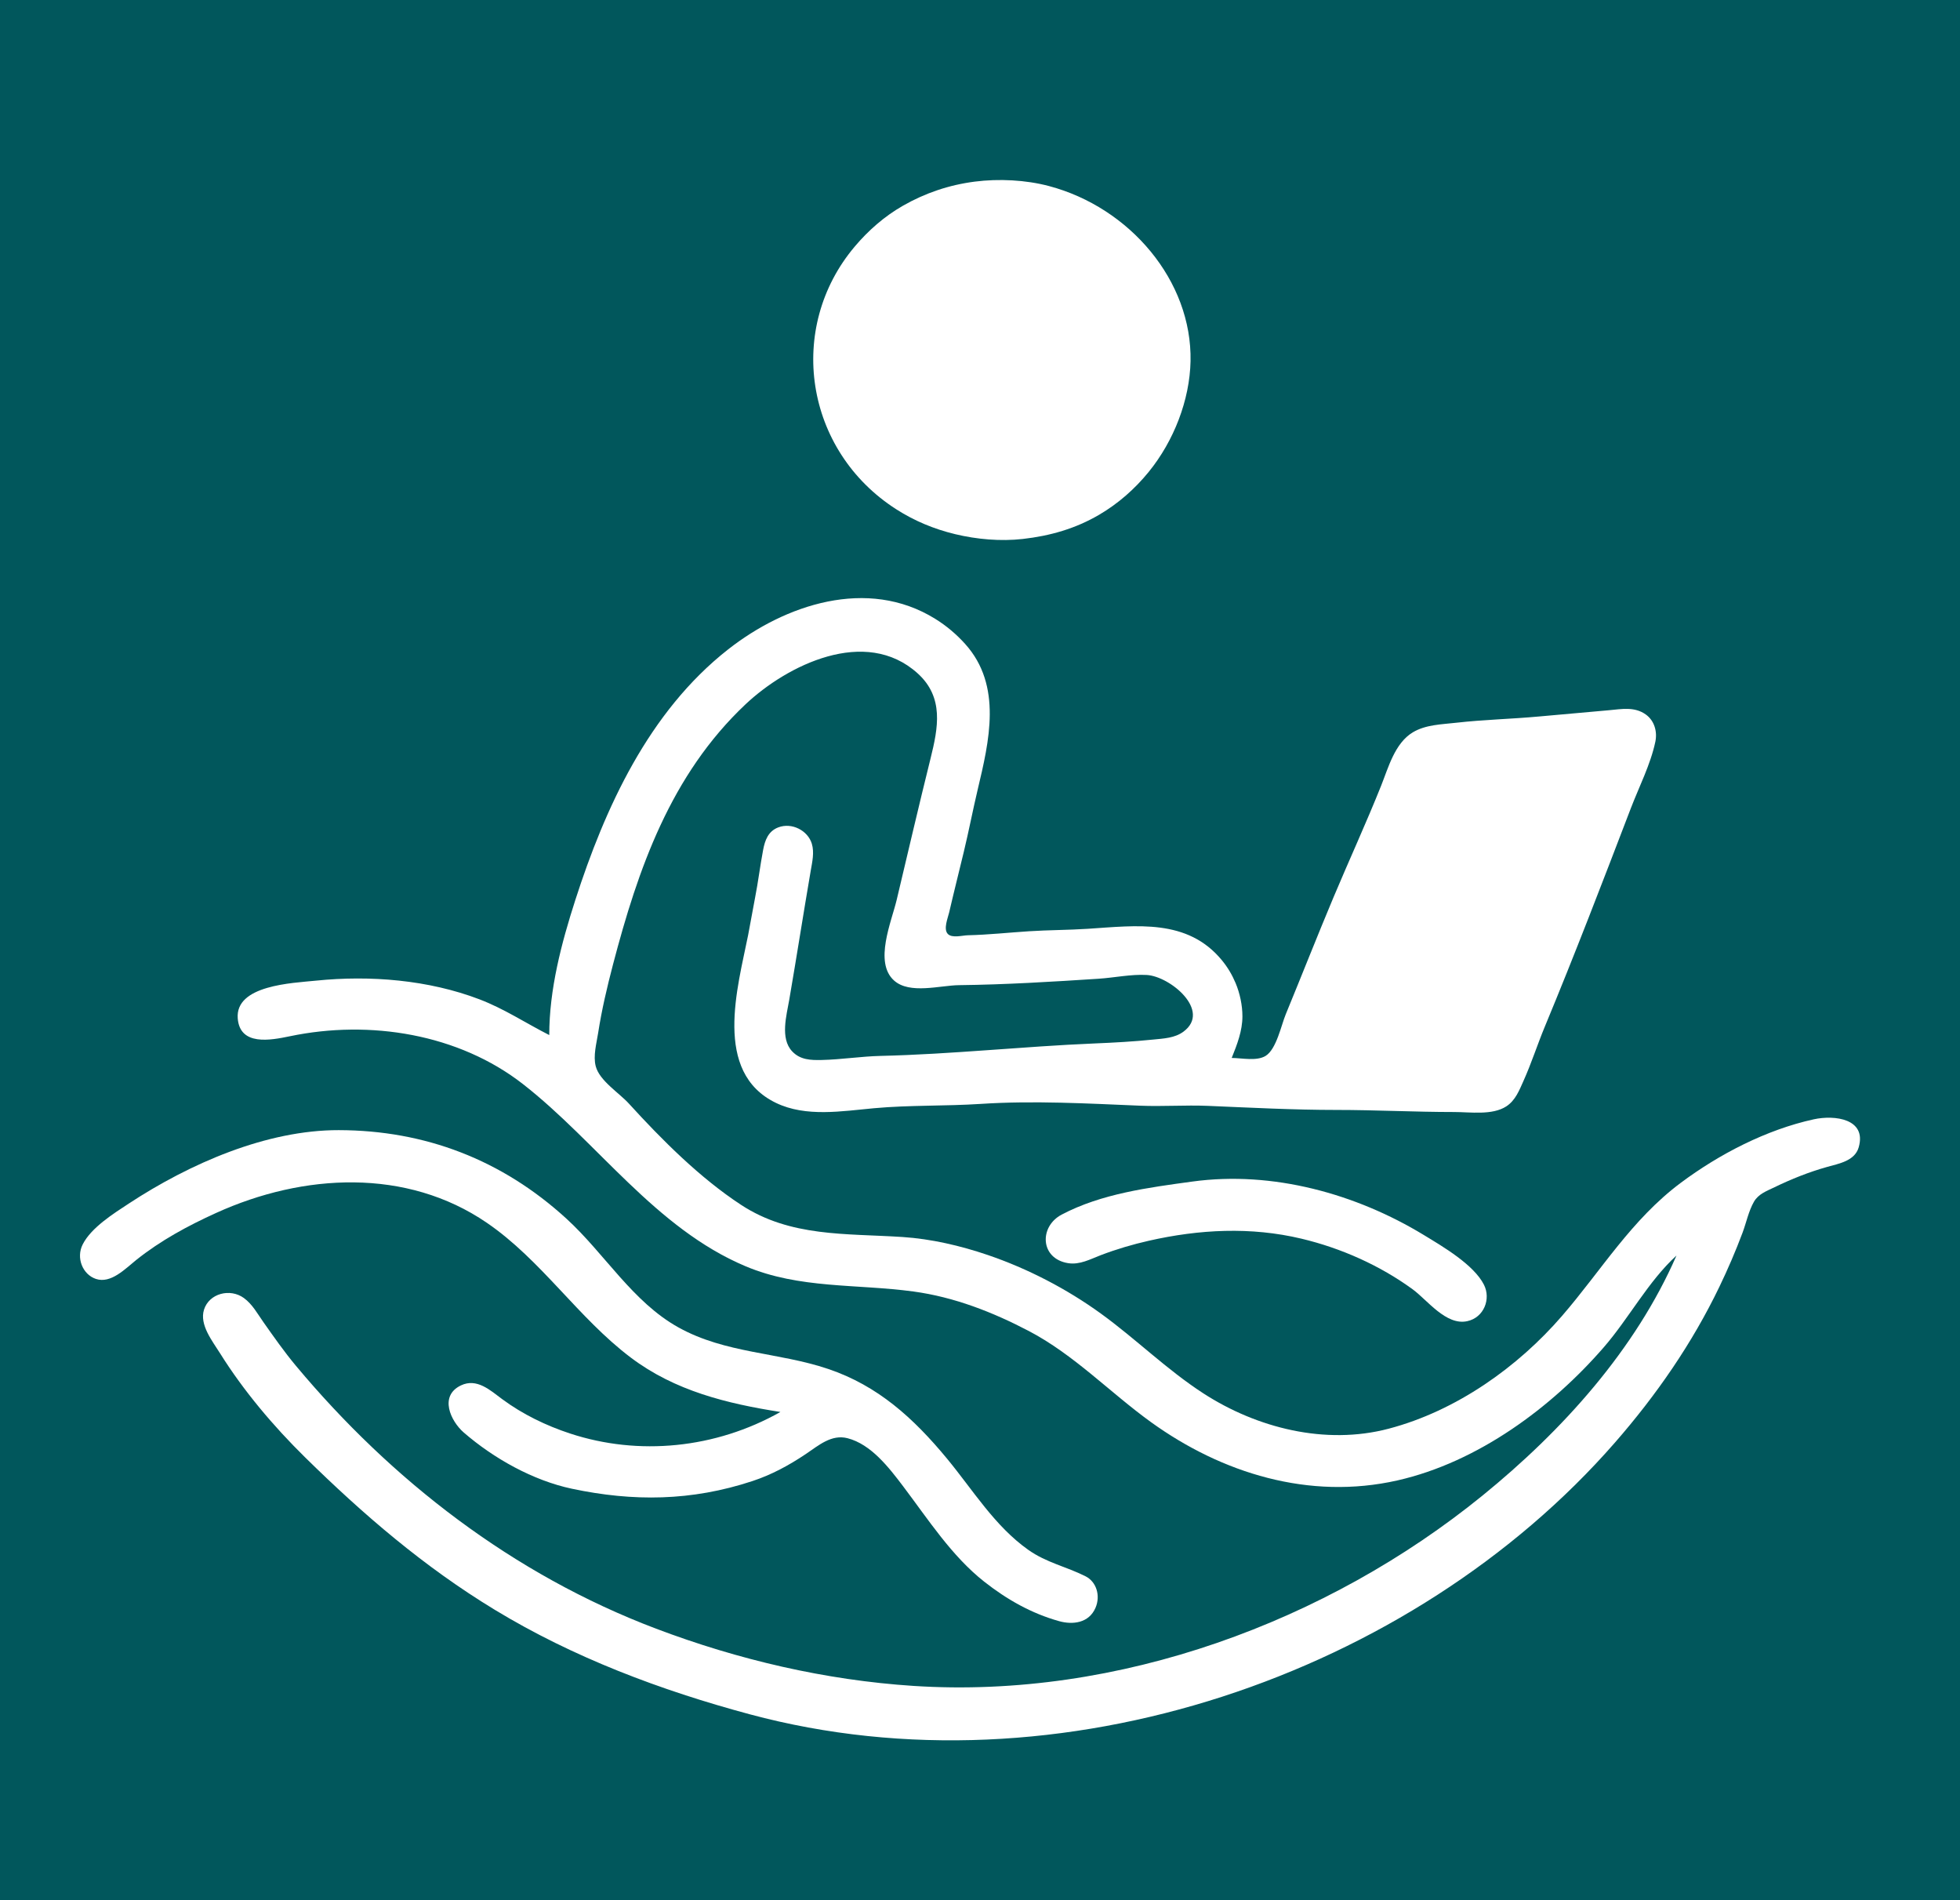
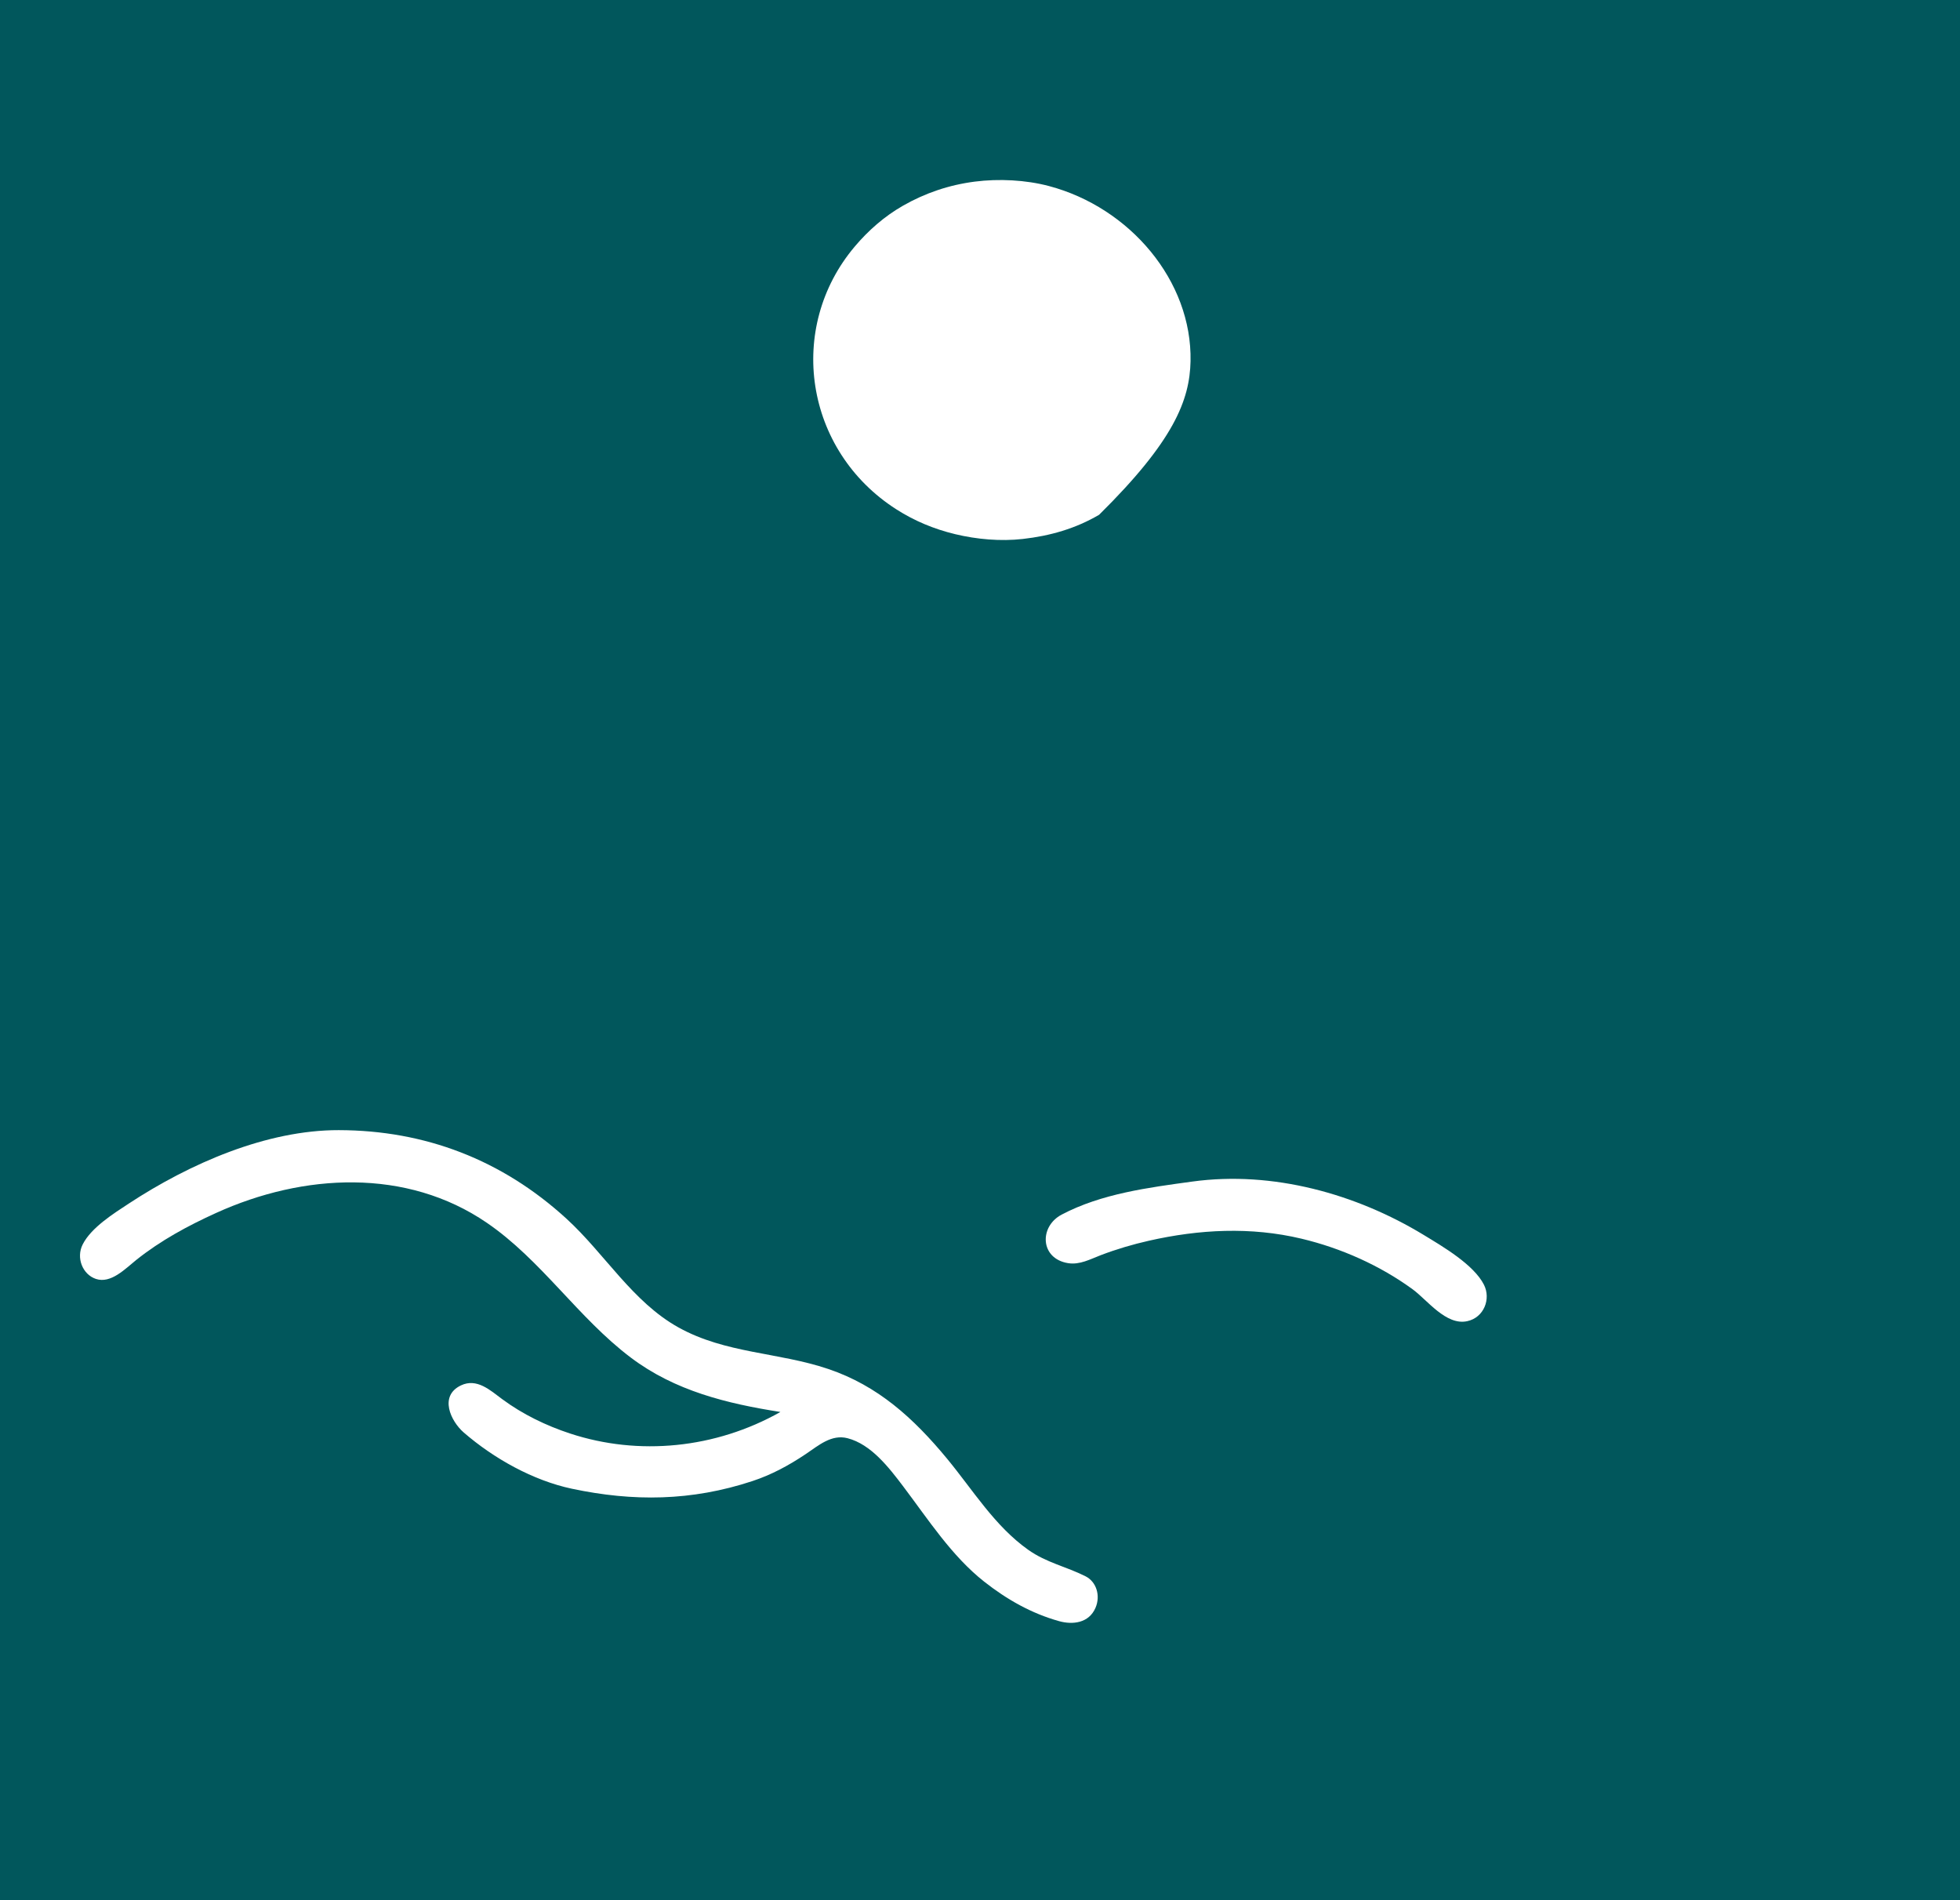
<svg xmlns="http://www.w3.org/2000/svg" width="98" height="95" viewBox="0 0 98 95" fill="none">
  <rect width="98" height="95" fill="url(#paint0_linear_2253_65)" />
-   <path d="M27.463 51.743C26.291 51.148 25.216 50.431 23.974 49.957C21.425 48.984 18.509 48.746 15.798 49.023C14.616 49.143 11.755 49.246 11.887 50.911C11.997 52.294 13.523 52.005 14.49 51.803C18.491 50.966 22.933 51.684 26.155 54.199C29.878 57.106 32.765 61.398 37.274 63.299C39.97 64.436 42.82 64.177 45.668 64.562C47.714 64.839 49.646 65.597 51.446 66.54C53.713 67.729 55.501 69.615 57.551 71.094C61.091 73.646 65.464 75.004 69.87 74.007C73.91 73.092 77.597 70.344 80.199 67.34C81.45 65.895 82.412 64.056 83.824 62.765C81.771 67.468 78.143 71.499 74.121 74.767C66.381 81.056 55.932 84.949 45.668 84.279C41.267 83.992 36.904 82.97 32.804 81.418C25.639 78.707 19.568 73.989 14.796 68.276C14.214 67.579 13.69 66.831 13.169 66.092C12.876 65.677 12.622 65.2 12.196 64.89C11.503 64.385 10.458 64.658 10.201 65.468C9.961 66.224 10.621 67.041 11.003 67.652C12.168 69.516 13.67 71.296 15.252 72.851C18.161 75.71 21.197 78.323 24.737 80.473C28.665 82.858 33.027 84.499 37.492 85.699C52.94 89.852 70.608 83.724 80.74 72.123C82.825 69.736 84.609 67.153 85.97 64.325C86.395 63.442 86.786 62.536 87.128 61.621C87.316 61.118 87.43 60.54 87.7 60.071C87.923 59.684 88.337 59.538 88.73 59.348C89.567 58.943 90.443 58.591 91.346 58.338C91.956 58.167 92.738 58.034 92.934 57.358C93.347 55.925 91.729 55.728 90.692 55.954C88.31 56.475 85.957 57.699 84.042 59.127C81.57 60.971 80.072 63.503 78.104 65.78C75.893 68.339 72.815 70.531 69.434 71.421C66.271 72.255 62.845 71.388 60.167 69.654C58.337 68.468 56.8 66.938 55.044 65.666C53.344 64.435 51.386 63.416 49.375 62.733C48.02 62.273 46.561 61.932 45.123 61.838C42.285 61.653 39.521 61.848 37.056 60.233C34.987 58.878 33.091 56.976 31.45 55.175C30.951 54.626 29.977 54.029 29.787 53.303C29.65 52.782 29.826 52.158 29.907 51.639C30.087 50.479 30.354 49.345 30.652 48.208C31.901 43.449 33.525 38.745 37.274 35.211C39.355 33.25 43.274 31.303 45.882 33.662C47.21 34.863 46.907 36.388 46.528 37.914C45.944 40.266 45.394 42.628 44.834 44.985C44.576 46.072 43.688 48.106 44.702 49.016C45.483 49.718 47.002 49.259 47.958 49.248C50.271 49.222 52.626 49.077 54.935 48.927C55.718 48.875 56.55 48.696 57.333 48.739C58.506 48.803 60.58 50.529 59.174 51.572C58.738 51.895 58.184 51.915 57.66 51.968C56.677 52.069 55.704 52.122 54.717 52.163C51.155 52.312 47.599 52.701 44.033 52.785C43.052 52.808 42.07 52.967 41.09 52.989C40.528 53.002 40.008 52.984 39.606 52.555C38.997 51.906 39.329 50.754 39.463 49.976C39.833 47.828 40.168 45.674 40.536 43.529C40.611 43.09 40.724 42.617 40.591 42.177C40.393 41.52 39.594 41.102 38.914 41.361C38.404 41.555 38.246 42.014 38.156 42.489C38.005 43.284 37.909 44.087 37.753 44.881C37.63 45.504 37.528 46.13 37.405 46.752C36.89 49.339 35.623 53.605 38.8 55.135C40.303 55.859 42.102 55.546 43.706 55.4C45.476 55.239 47.274 55.3 49.048 55.184C51.674 55.012 54.386 55.165 57.006 55.274C58.131 55.321 59.261 55.236 60.386 55.282C62.527 55.372 64.67 55.486 66.817 55.486C68.778 55.486 70.738 55.59 72.704 55.59C73.51 55.59 74.612 55.765 75.316 55.307C75.775 55.008 75.967 54.497 76.176 54.031C76.574 53.146 76.868 52.222 77.239 51.327C78.74 47.715 80.142 44.059 81.54 40.41C81.953 39.333 82.53 38.208 82.767 37.082C82.872 36.582 82.728 36.03 82.286 35.715C81.723 35.316 81.085 35.447 80.444 35.505L76.956 35.817C75.578 35.944 74.186 35.974 72.813 36.13C72.074 36.215 71.285 36.222 70.637 36.612C69.741 37.153 69.418 38.37 69.061 39.266C68.306 41.155 67.452 43.005 66.665 44.881C65.853 46.815 65.087 48.764 64.288 50.703C64.06 51.256 63.822 52.444 63.286 52.781C62.84 53.06 62.087 52.891 61.585 52.887C61.854 52.221 62.121 51.533 62.121 50.807C62.121 50.254 61.995 49.656 61.78 49.144C61.607 48.731 61.38 48.349 61.092 48C59.37 45.913 56.838 46.271 54.39 46.431C53.409 46.495 52.426 46.49 51.446 46.554C50.426 46.62 49.418 46.73 48.394 46.754C48.118 46.76 47.6 46.912 47.388 46.685C47.16 46.441 47.395 45.884 47.459 45.609C47.692 44.601 47.946 43.599 48.188 42.593C48.438 41.558 48.638 40.51 48.884 39.474C49.455 37.068 50.131 34.278 48.262 32.196C47.828 31.712 47.318 31.28 46.758 30.934C43.369 28.835 39.255 30.227 36.402 32.467C32.425 35.59 30.246 40.4 28.768 44.985C28.068 47.158 27.463 49.459 27.463 51.743Z" fill="white" />
  <path d="M59.622 59.066C57.42 59.367 55.068 59.672 53.083 60.719C51.949 61.317 52 62.922 53.408 63.146C53.993 63.239 54.519 62.944 55.044 62.744C55.821 62.448 56.628 62.209 57.442 62.025C59.966 61.454 62.537 61.318 65.073 61.922C67.063 62.396 69.001 63.263 70.633 64.453C71.367 64.989 72.298 66.273 73.358 66.047C74.2 65.868 74.558 64.93 74.196 64.221C73.683 63.215 72.143 62.317 71.178 61.731C67.808 59.684 63.643 58.517 59.622 59.066Z" fill="white" />
  <path d="M39.021 70.585C35.775 72.416 31.934 72.79 28.505 71.662C27.308 71.269 26.133 70.701 25.11 69.944C24.516 69.504 23.841 68.874 23.044 69.258C21.942 69.787 22.535 71.044 23.186 71.61C24.69 72.913 26.655 74.01 28.59 74.421C31.651 75.07 34.57 75.047 37.622 74.039C38.574 73.725 39.443 73.256 40.288 72.689C40.936 72.253 41.575 71.69 42.378 71.897C43.554 72.2 44.449 73.365 45.161 74.306C46.412 75.96 47.583 77.785 49.207 79.065C50.342 79.959 51.575 80.658 52.958 81.043C53.628 81.229 54.444 81.147 54.776 80.373C55.033 79.776 54.827 79.076 54.276 78.799C53.319 78.317 52.32 78.119 51.415 77.478C49.735 76.288 48.661 74.505 47.355 72.923C45.675 70.89 43.894 69.273 41.411 68.435C38.914 67.592 36.289 67.671 33.926 66.36C31.623 65.082 30.242 62.676 28.32 60.92C25.093 57.971 21.246 56.505 16.942 56.496C13.332 56.488 9.497 58.16 6.436 60.169C5.689 60.66 4.561 61.364 4.134 62.21C3.795 62.88 4.129 63.709 4.793 63.933C5.542 64.185 6.256 63.431 6.807 62.99C8.036 62.008 9.4 61.274 10.805 60.636C15.176 58.651 20.33 58.382 24.344 61.129C27.075 62.998 28.897 65.87 31.534 67.862C33.747 69.535 36.354 70.166 39.021 70.585Z" fill="white" />
-   <path d="M48.74 9.079C47.451 9.245 46.256 9.65 45.143 10.287C44.219 10.815 43.416 11.523 42.745 12.316C39.297 16.388 40.227 22.525 44.816 25.461C45.725 26.042 46.696 26.447 47.759 26.703C48.841 26.963 50.026 27.068 51.139 26.943C52.507 26.789 53.777 26.424 54.954 25.735C55.916 25.173 56.749 24.434 57.436 23.59C58.69 22.048 59.487 20.003 59.527 18.055C59.609 14.039 56.491 10.372 52.447 9.3C51.284 8.992 49.939 8.926 48.74 9.079Z" fill="white" />
+   <path d="M48.74 9.079C47.451 9.245 46.256 9.65 45.143 10.287C44.219 10.815 43.416 11.523 42.745 12.316C39.297 16.388 40.227 22.525 44.816 25.461C45.725 26.042 46.696 26.447 47.759 26.703C48.841 26.963 50.026 27.068 51.139 26.943C52.507 26.789 53.777 26.424 54.954 25.735C58.69 22.048 59.487 20.003 59.527 18.055C59.609 14.039 56.491 10.372 52.447 9.3C51.284 8.992 49.939 8.926 48.74 9.079Z" fill="white" />
  <defs>
    <linearGradient id="paint0_linear_2253_65" x1="49" y1="0" x2="49" y2="95" gradientUnits="userSpaceOnUse">
      <stop stop-color="#01575C" />
    </linearGradient>
  </defs>
</svg>